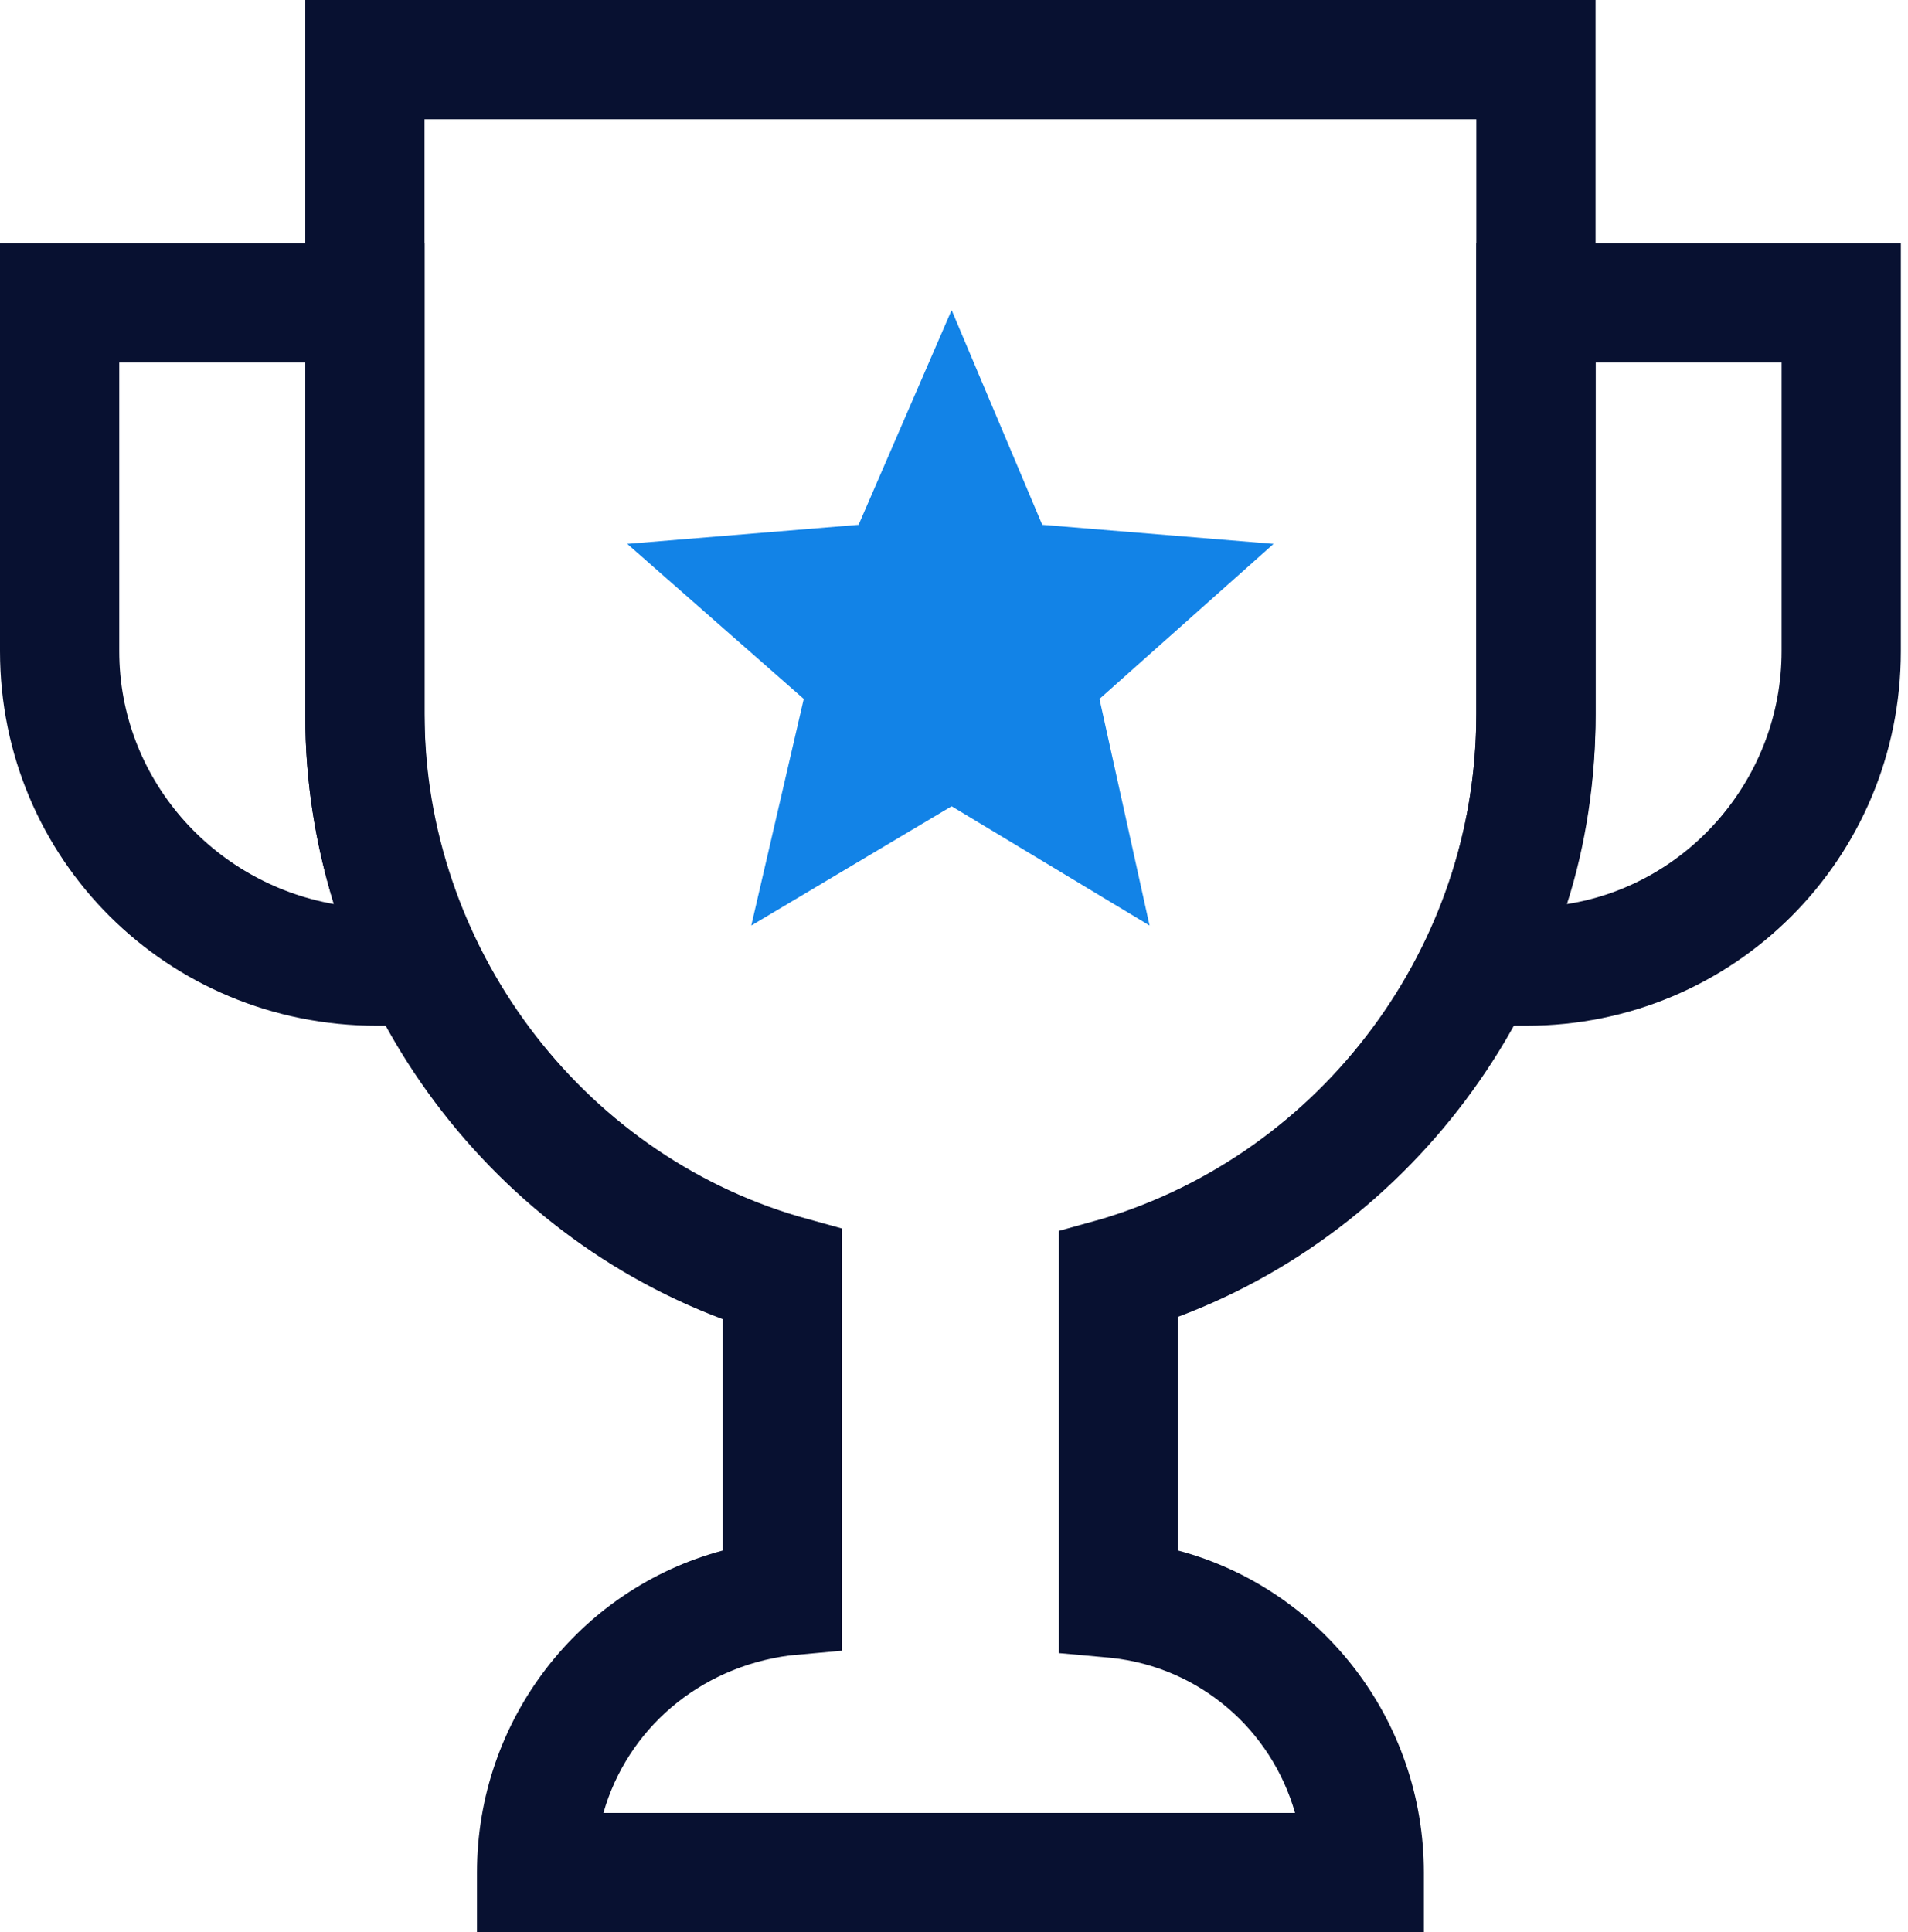
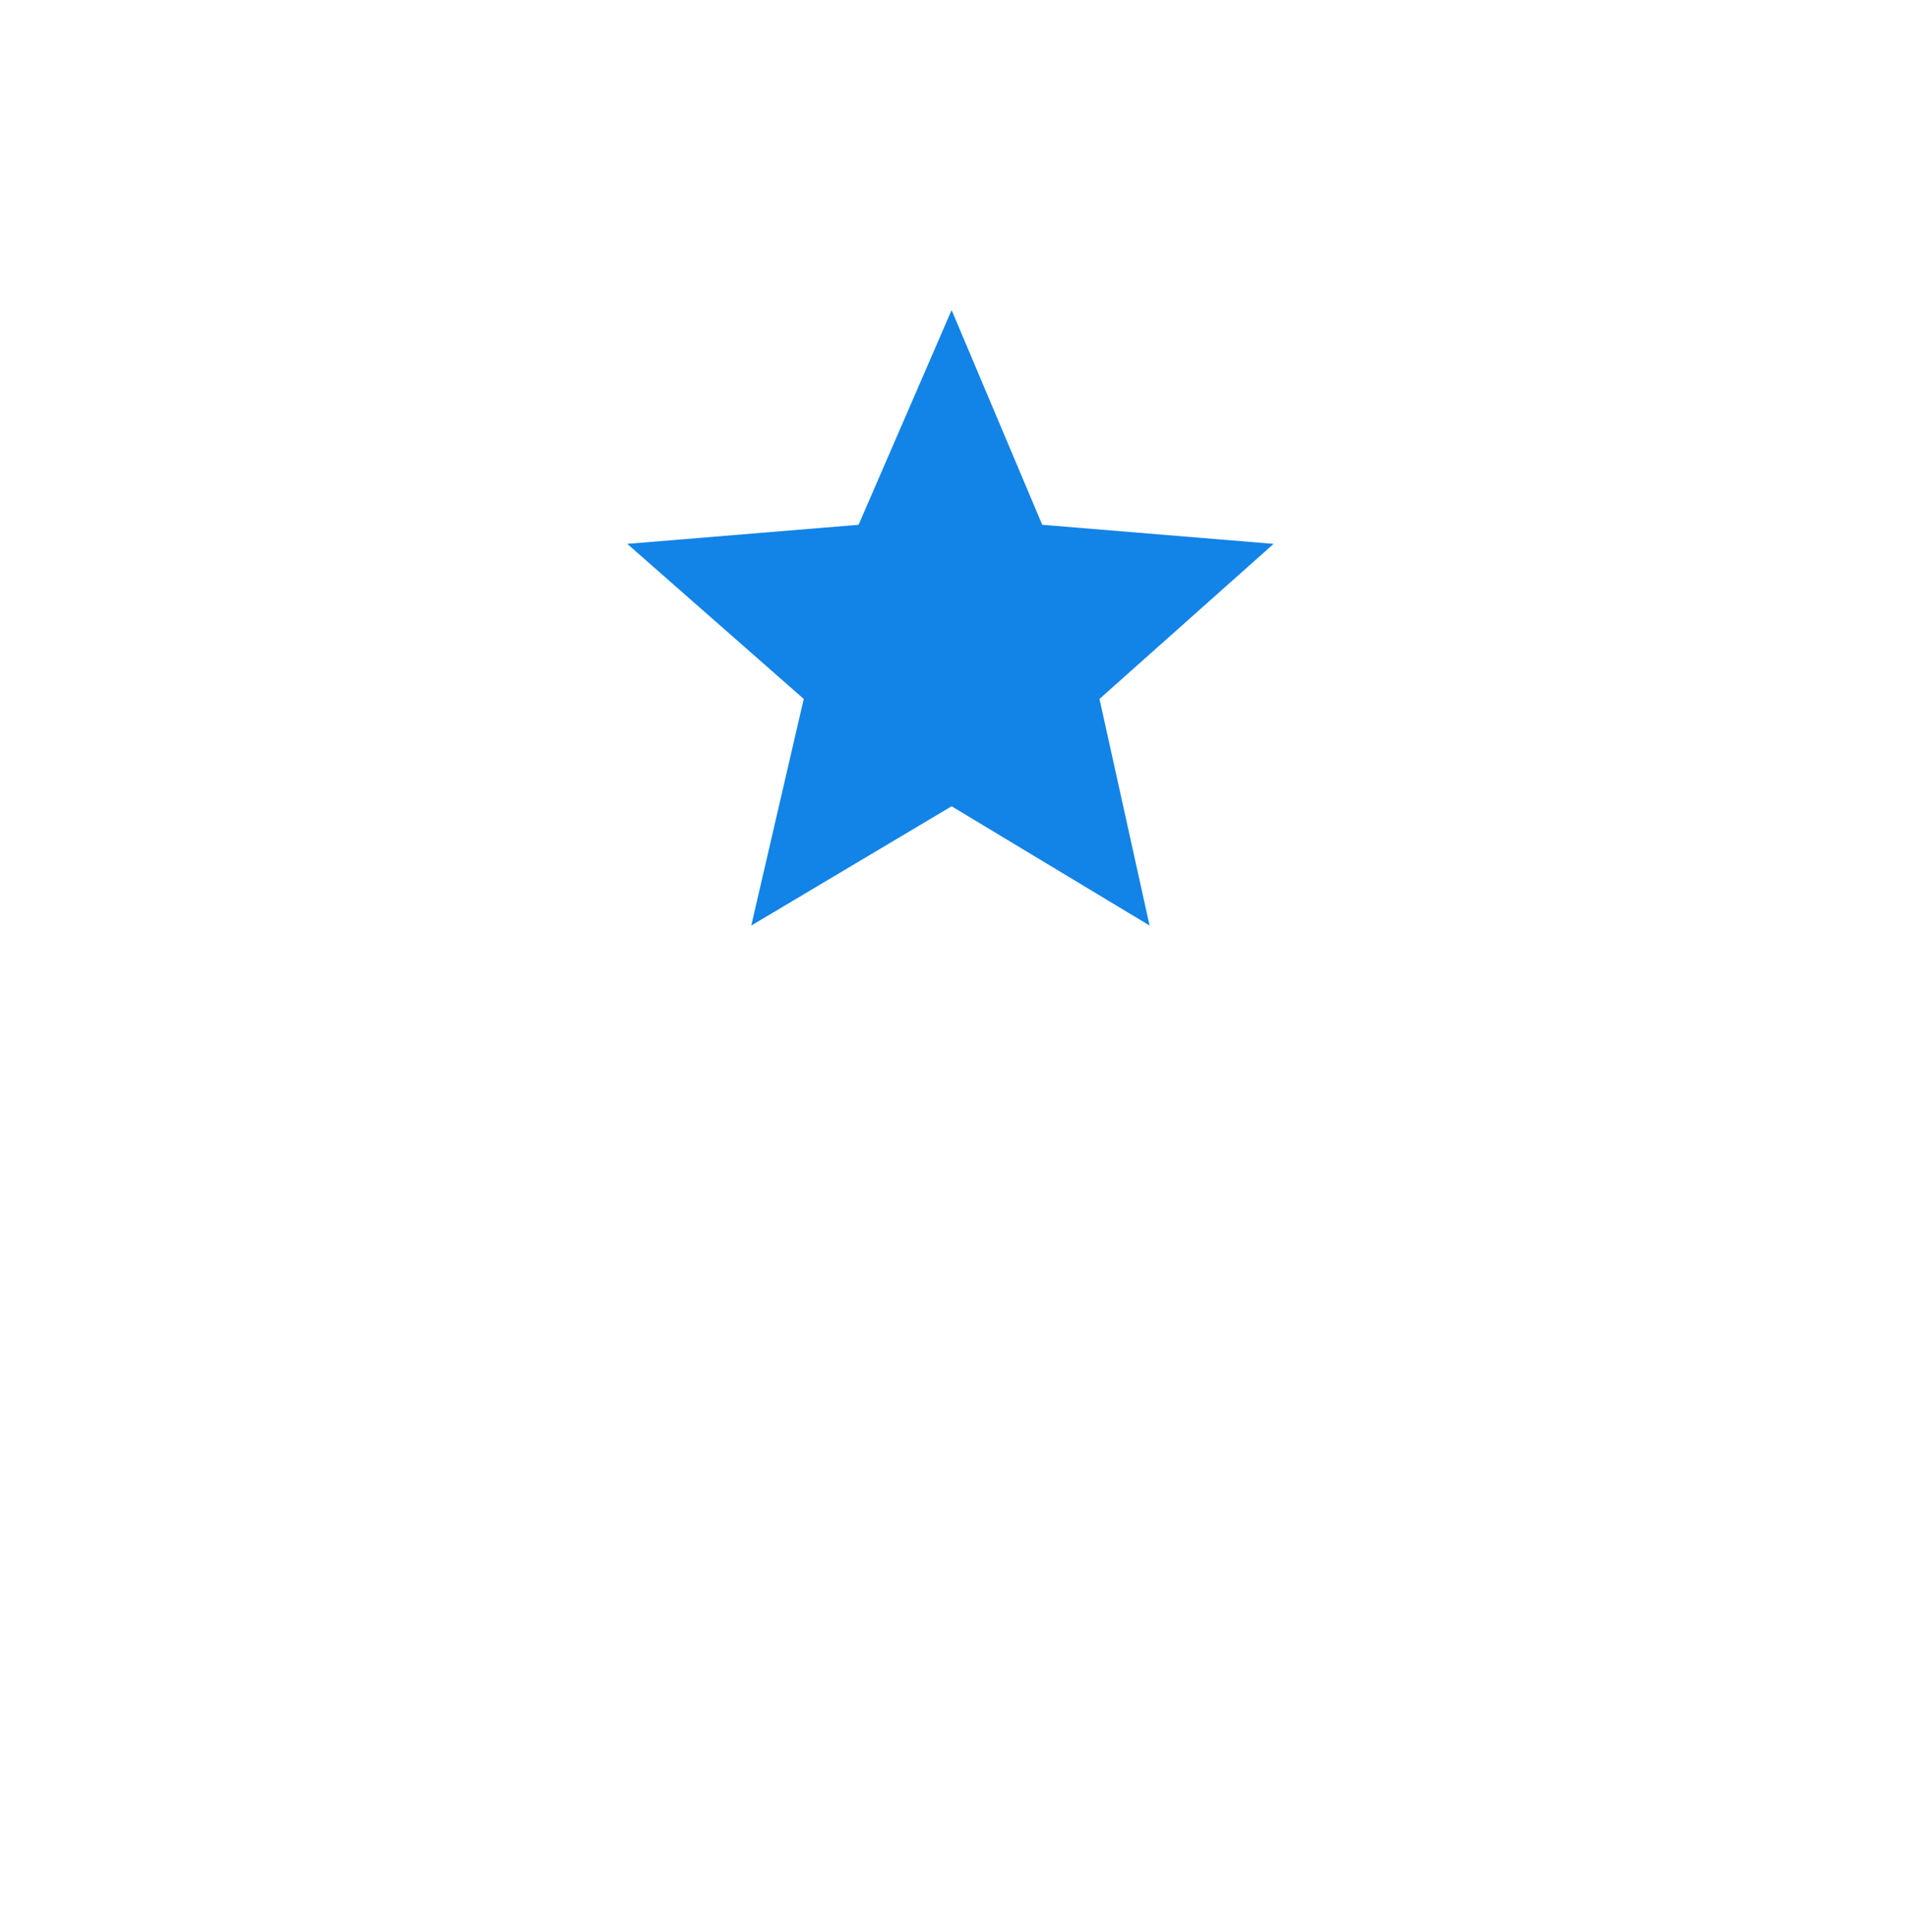
<svg xmlns="http://www.w3.org/2000/svg" width="80" height="81" viewBox="0 0 80 81" fill="none">
-   <path d="M59.7 81H20V78.5C20 72.1 24.3 66.6 30.3 65V55.3C19.9 51.4 12.8 41.2 12.8 30V0H66.9V29.9C66.9 41.1 59.8 51.3 49.4 55.2V65C55.4 66.6 59.7 72.1 59.7 78.5V81ZM25.3 76H54.3C53.3 72.5 50.3 69.9 46.6 69.5L44.4 69.3V51.6L46.2 51.1C55.5 48.3 61.9 39.6 61.9 30V5H17.8V29.9C17.8 39.6 24.3 48.3 33.5 51L35.3 51.5V69.2L33.1 69.4C29.3 69.9 26.3 72.5 25.3 76Z" fill="#081131" />
-   <path d="M21.7 43H15.8C7 43 0 36 0 27.3V10.2H17.8V30C17.8 33.3 18.5 36.5 19.9 39.5L21.7 43ZM5 15.2V27.3C5 32.6 8.9 37 14 37.9C13.2 35.3 12.8 32.7 12.8 30V15.2H5Z" fill="#081131" />
-   <path d="M64 43H58.1L59.8 39.4C61.2 36.4 61.9 33.2 61.9 29.9V10.2H79.7V27.3C79.7 36 72.7 43 64 43ZM66.9 15.2V30C66.9 32.7 66.5 35.4 65.7 37.9C70.8 37.1 74.7 32.6 74.7 27.3V15.2H66.9Z" fill="#081131" />
  <path d="M39.9 13L43.7 22L53.4 22.8L46.1 29.3L48.2 38.8L39.9 33.8L31.5 38.8L33.7 29.3L26.3 22.8L36 22L39.9 13Z" fill="#1283E7" />
</svg>